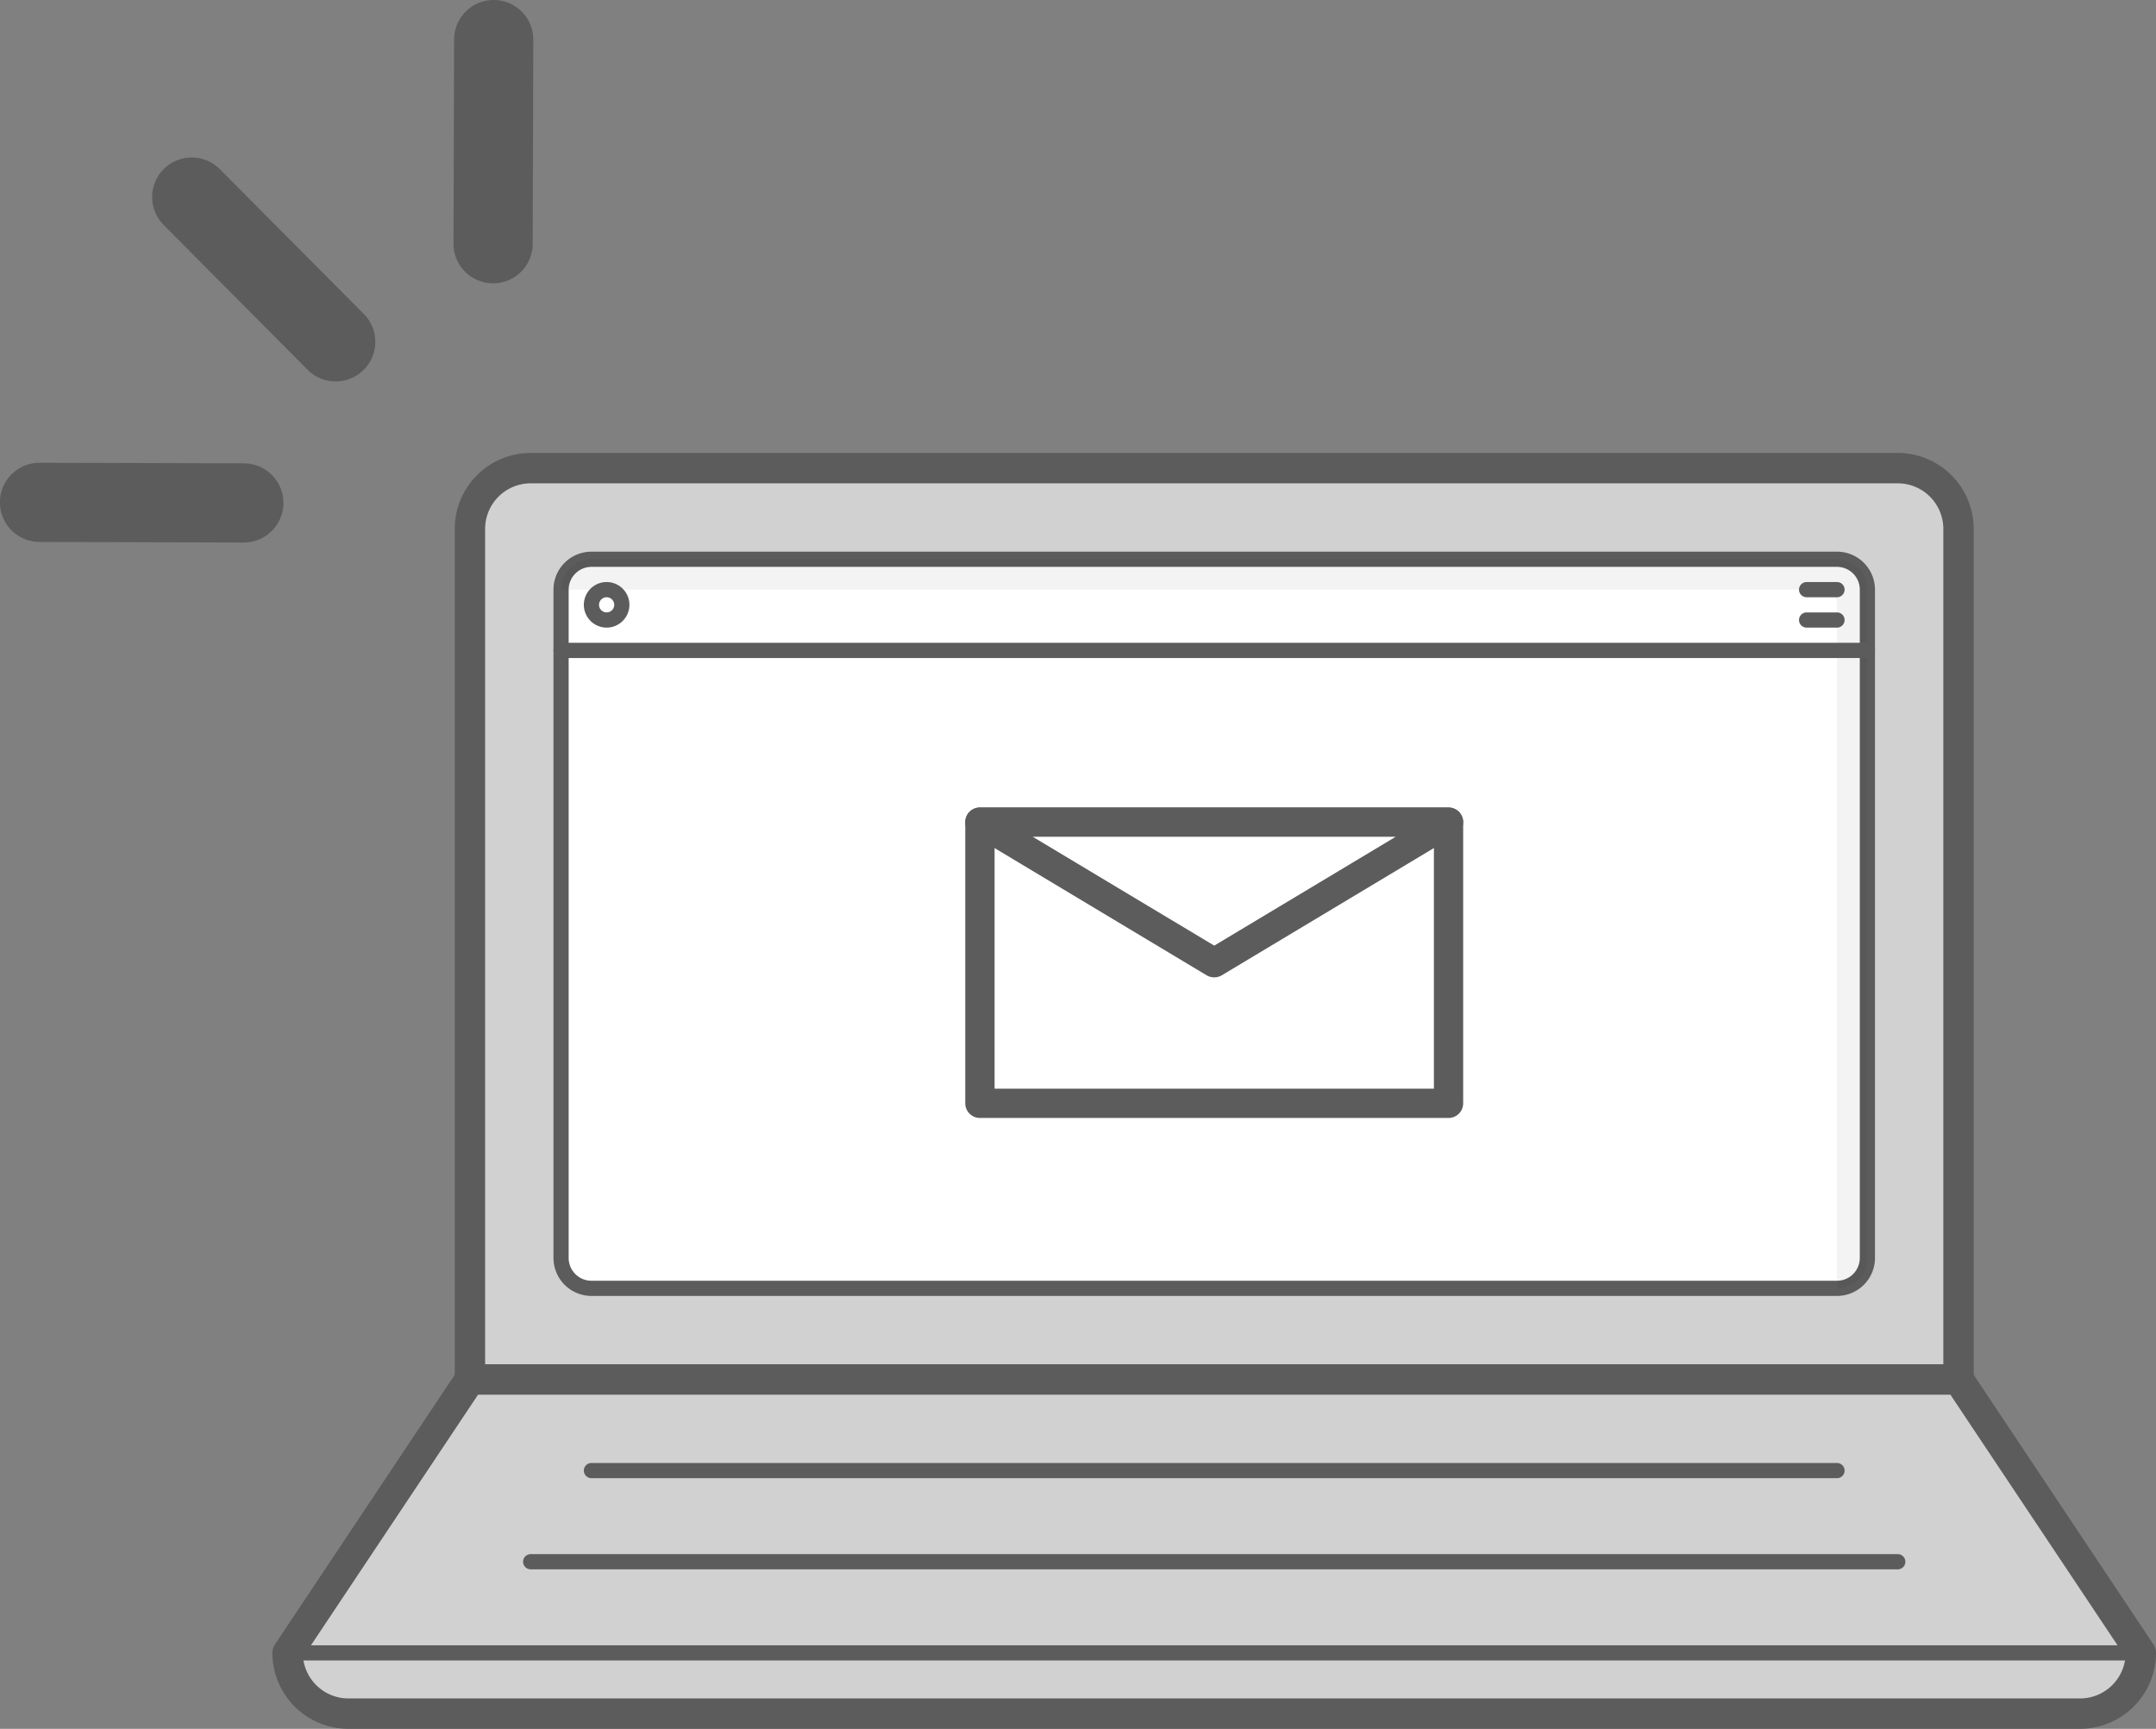
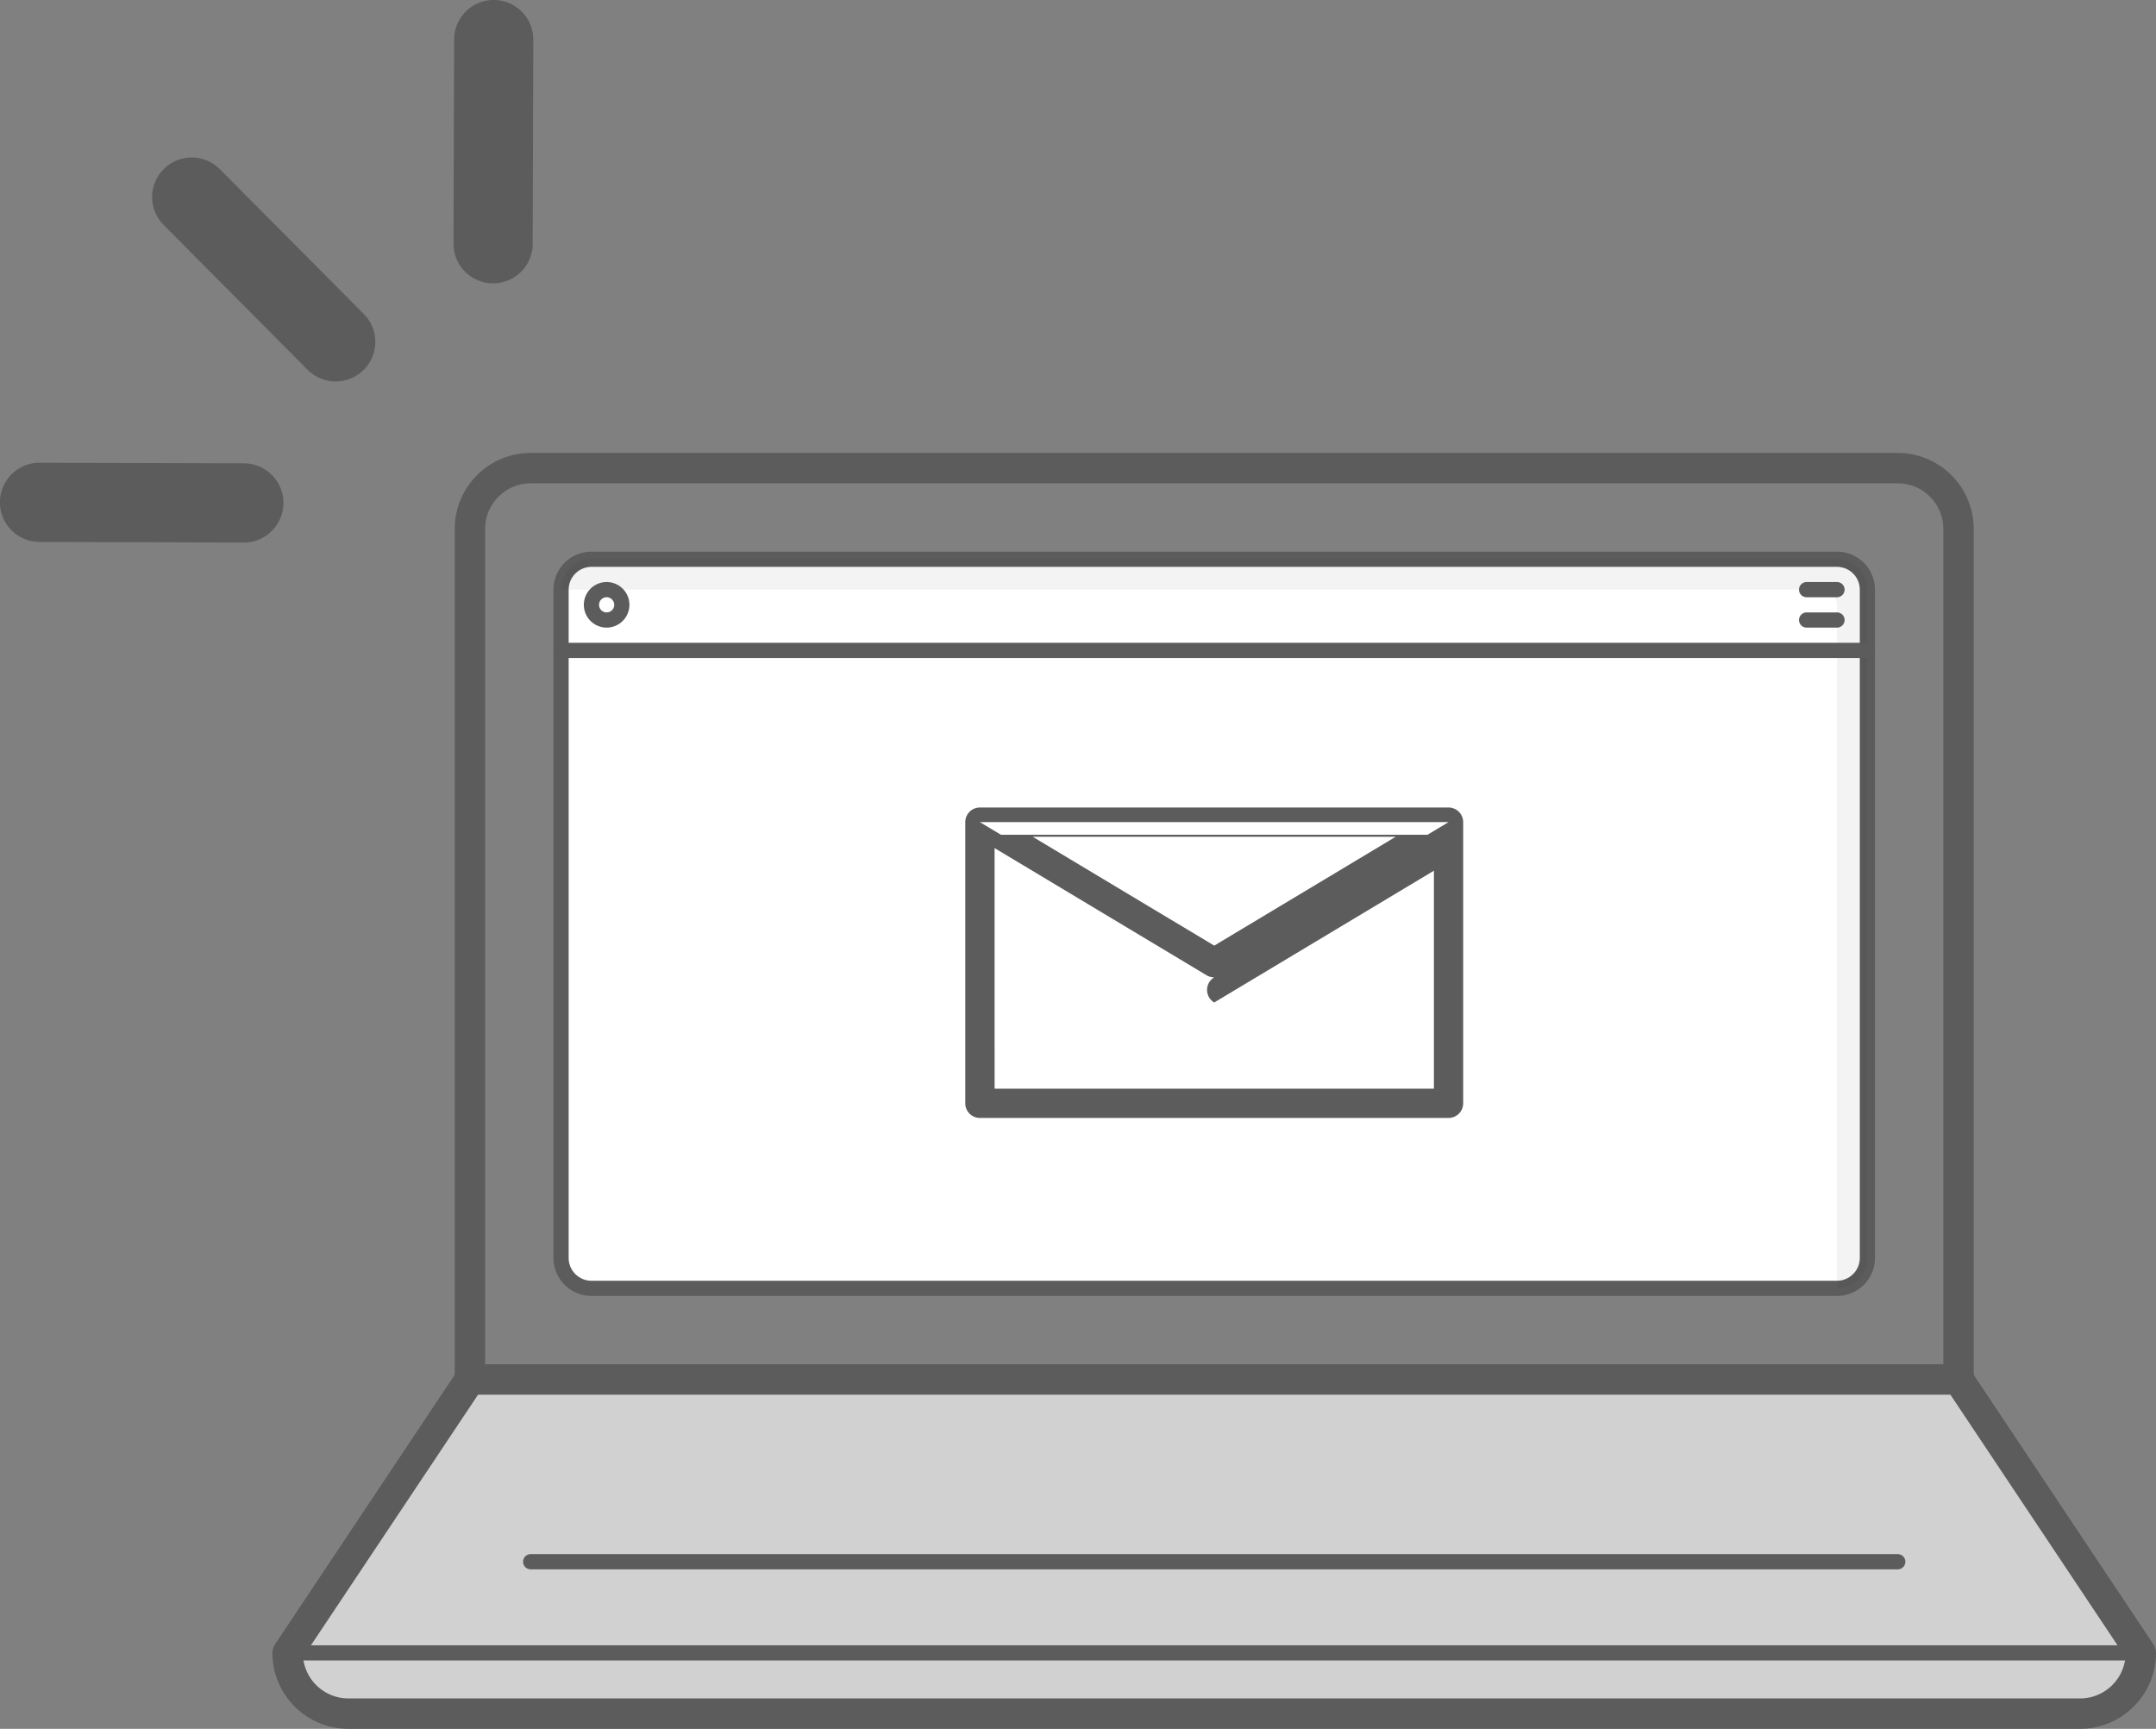
<svg xmlns="http://www.w3.org/2000/svg" width="210.41" height="168.73" viewBox="0 0 210.41 168.73">
  <rect x="0" y="0" width="210.41" height="168.73" fill="#808080" stroke="none" />
  <defs>
    <style>.a{fill:#d1d1d1;}.b{fill:#5c5c5c;}.c{fill:#fff;}.d{opacity:0.05;}</style>
  </defs>
  <g transform="translate(26.59 44.207)">
    <g transform="translate(17.789)">
      <g transform="translate(1.482 1.483)">
-         <path class="a" d="M6.594,0H138.682a6.594,6.594,0,0,1,6.594,6.594V88.945a0,0,0,0,1,0,0H0a0,0,0,0,1,0,0V6.594A6.594,6.594,0,0,1,6.594,0Z" />
-       </g>
+         </g>
      <path class="b" d="M287.8,545.427H142.523a1.482,1.482,0,0,1-1.482-1.483V460.929a7.419,7.419,0,0,1,7.412-7.412H281.87a7.419,7.419,0,0,1,7.412,7.412v83.015A1.482,1.482,0,0,1,287.8,545.427Zm-143.795-2.966H286.317V460.929a4.452,4.452,0,0,0-4.447-4.447H148.453a4.453,4.453,0,0,0-4.447,4.447Z" transform="translate(-141.041 -453.517)" />
    </g>
    <g transform="translate(0 88.945)">
      <g transform="translate(1.482 1.483)">
        <path class="a" d="M285.972,554.082l17.789,26.684a5.946,5.946,0,0,1-5.929,5.929h-169a5.947,5.947,0,0,1-5.93-5.929l17.789-26.684Z" transform="translate(-122.906 -554.082)" />
      </g>
      <path class="b" d="M297.665,588.011h-169a7.418,7.418,0,0,1-7.412-7.412,1.483,1.483,0,0,1,.248-.822l17.79-26.684a1.485,1.485,0,0,1,1.233-.661H285.806a1.484,1.484,0,0,1,1.233.661l17.79,26.684a1.484,1.484,0,0,1,.249.822A7.419,7.419,0,0,1,297.665,588.011Zm-173.423-6.992a4.453,4.453,0,0,0,4.428,4.028h169a4.453,4.453,0,0,0,4.427-4.028L285.013,555.4H141.323Z" transform="translate(-121.258 -552.433)" />
    </g>
    <g transform="translate(27.425 9.636)">
      <g transform="translate(0.741 0.741)">
        <rect class="c" width="127.488" height="71.156" rx="3.297" />
      </g>
      <path class="b" d="M277.021,536.872H155.463a3.71,3.71,0,0,1-3.706-3.706V467.939a3.709,3.709,0,0,1,3.706-3.706H277.021a3.709,3.709,0,0,1,3.706,3.706v65.226A3.71,3.71,0,0,1,277.021,536.872ZM155.463,465.716a2.228,2.228,0,0,0-2.224,2.224v65.226a2.228,2.228,0,0,0,2.224,2.224H277.021a2.228,2.228,0,0,0,2.224-2.224V467.939a2.228,2.228,0,0,0-2.224-2.224Z" transform="translate(-151.757 -464.233)" />
      <g class="d" transform="translate(0.741 0.741)">
        <path d="M280.069,468.023v65.226a2.973,2.973,0,0,1-2.965,2.965V469.5a1.486,1.486,0,0,0-1.483-1.482H152.581a2.974,2.974,0,0,1,2.965-2.966H277.1A2.974,2.974,0,0,1,280.069,468.023Z" transform="translate(-152.581 -465.057)" />
      </g>
    </g>
    <g transform="translate(0.741 116.37)">
      <g transform="translate(0.741 0.741)">
        <line class="c" x2="180.855" />
      </g>
      <path class="b" d="M303.678,584.415H122.823a.741.741,0,0,1,0-1.482H303.678a.741.741,0,0,1,0,1.482Z" transform="translate(-122.082 -582.933)" />
    </g>
    <g transform="translate(24.46 107.475)">
      <g transform="translate(0.741 0.741)">
        <line class="c" x2="133.417" />
      </g>
      <path class="b" d="M282.618,574.524H149.2a.741.741,0,0,1,0-1.483H282.618a.741.741,0,1,1,0,1.483Z" transform="translate(-148.46 -573.041)" />
    </g>
    <g transform="translate(27.425 18.531)">
      <g transform="translate(0.741 0.741)">
        <line class="c" x2="127.488" />
      </g>
      <path class="b" d="M279.986,475.607H152.5a.741.741,0,0,1,0-1.482H279.986a.741.741,0,0,1,0,1.482Z" transform="translate(-151.757 -474.125)" />
    </g>
    <g transform="translate(30.389 98.58)">
      <g transform="translate(0.741 0.742)">
-         <line class="c" x2="121.558" />
-       </g>
-       <path class="b" d="M277.353,564.632H155.795a.741.741,0,0,1,0-1.483H277.353a.741.741,0,0,1,0,1.483Z" transform="translate(-155.054 -563.149)" />
+         </g>
    </g>
    <g transform="translate(30.389 12.6)">
      <g transform="translate(0.741 0.741)">
        <circle class="c" cx="1.482" cy="1.482" r="1.482" />
      </g>
      <path class="b" d="M157.278,471.977a2.224,2.224,0,1,1,2.224-2.224A2.228,2.228,0,0,1,157.278,471.977Zm0-2.965a.741.741,0,1,0,.741.741A.742.742,0,0,0,157.278,469.013Z" transform="translate(-155.054 -467.53)" />
    </g>
    <g transform="translate(148.982 12.6)">
      <g transform="translate(0 2.965)">
        <g transform="translate(0.742 0.742)">
          <line class="c" x2="2.965" />
        </g>
        <path class="b" d="M290.648,472.31h-2.965a.741.741,0,1,1,0-1.483h2.965a.741.741,0,0,1,0,1.483Z" transform="translate(-286.942 -470.827)" />
      </g>
      <g transform="translate(0.742 0.741)">
        <line class="c" x2="2.965" />
      </g>
      <path class="b" d="M290.648,469.013h-2.965a.741.741,0,1,1,0-1.483h2.965a.741.741,0,0,1,0,1.483Z" transform="translate(-286.942 -467.53)" />
    </g>
    <g transform="translate(67.614 34.604)">
      <g transform="translate(1.43 1.428)">
        <rect class="c" width="45.732" height="27.439" />
      </g>
      <path class="b" d="M243.613,522.3H197.882a1.43,1.43,0,0,1-1.43-1.43V493.429a1.43,1.43,0,0,1,1.43-1.429h45.731a1.43,1.43,0,0,1,1.43,1.429v27.438A1.43,1.43,0,0,1,243.613,522.3Zm-44.3-2.859h42.874V494.858H199.311Z" transform="translate(-196.452 -492)" />
      <g transform="translate(0)">
        <g transform="translate(1.429 1.428)">
          <path class="c" d="M198.042,493.588l22.866,13.72,22.866-13.72Z" transform="translate(-198.042 -493.588)" />
        </g>
-         <path class="b" d="M220.747,508.578a1.425,1.425,0,0,1-.736-.2l-22.867-13.719a1.429,1.429,0,0,1,.737-2.654h45.731a1.429,1.429,0,0,1,.737,2.654l-22.866,13.719A1.428,1.428,0,0,1,220.747,508.578ZM203.04,494.858l17.708,10.623,17.708-10.623Z" transform="translate(-196.452 -492)" />
+         <path class="b" d="M220.747,508.578a1.425,1.425,0,0,1-.736-.2l-22.867-13.719h45.731a1.429,1.429,0,0,1,.737,2.654l-22.866,13.719A1.428,1.428,0,0,1,220.747,508.578ZM203.04,494.858l17.708,10.623,17.708-10.623Z" transform="translate(-196.452 -492)" />
      </g>
    </g>
  </g>
  <g transform="translate(0 0)">
    <g transform="translate(44.26)">
      <path class="b" d="M144.773,432.008h-.012a3.862,3.862,0,0,1-3.852-3.875l.058-19.927a3.862,3.862,0,0,1,3.864-3.852h.011a3.862,3.862,0,0,1,3.852,3.875l-.057,19.927A3.863,3.863,0,0,1,144.773,432.008Z" transform="translate(-140.909 -404.354)" />
    </g>
    <g transform="translate(0 45.166)">
      <path class="b" d="M115.478,462.367h-.012l-19.927-.057a3.864,3.864,0,0,1,.011-7.728h.012l19.927.057a3.864,3.864,0,0,1-.011,7.728Z" transform="translate(-91.687 -454.583)" />
    </g>
    <g transform="translate(14.848 15.37)">
      <path class="b" d="M126.114,443.306a3.851,3.851,0,0,1-2.74-1.139l-14.05-14.131a3.864,3.864,0,1,1,5.48-5.449l14.05,14.131a3.863,3.863,0,0,1-2.74,6.588Z" transform="translate(-108.2 -421.447)" />
    </g>
  </g>
</svg>